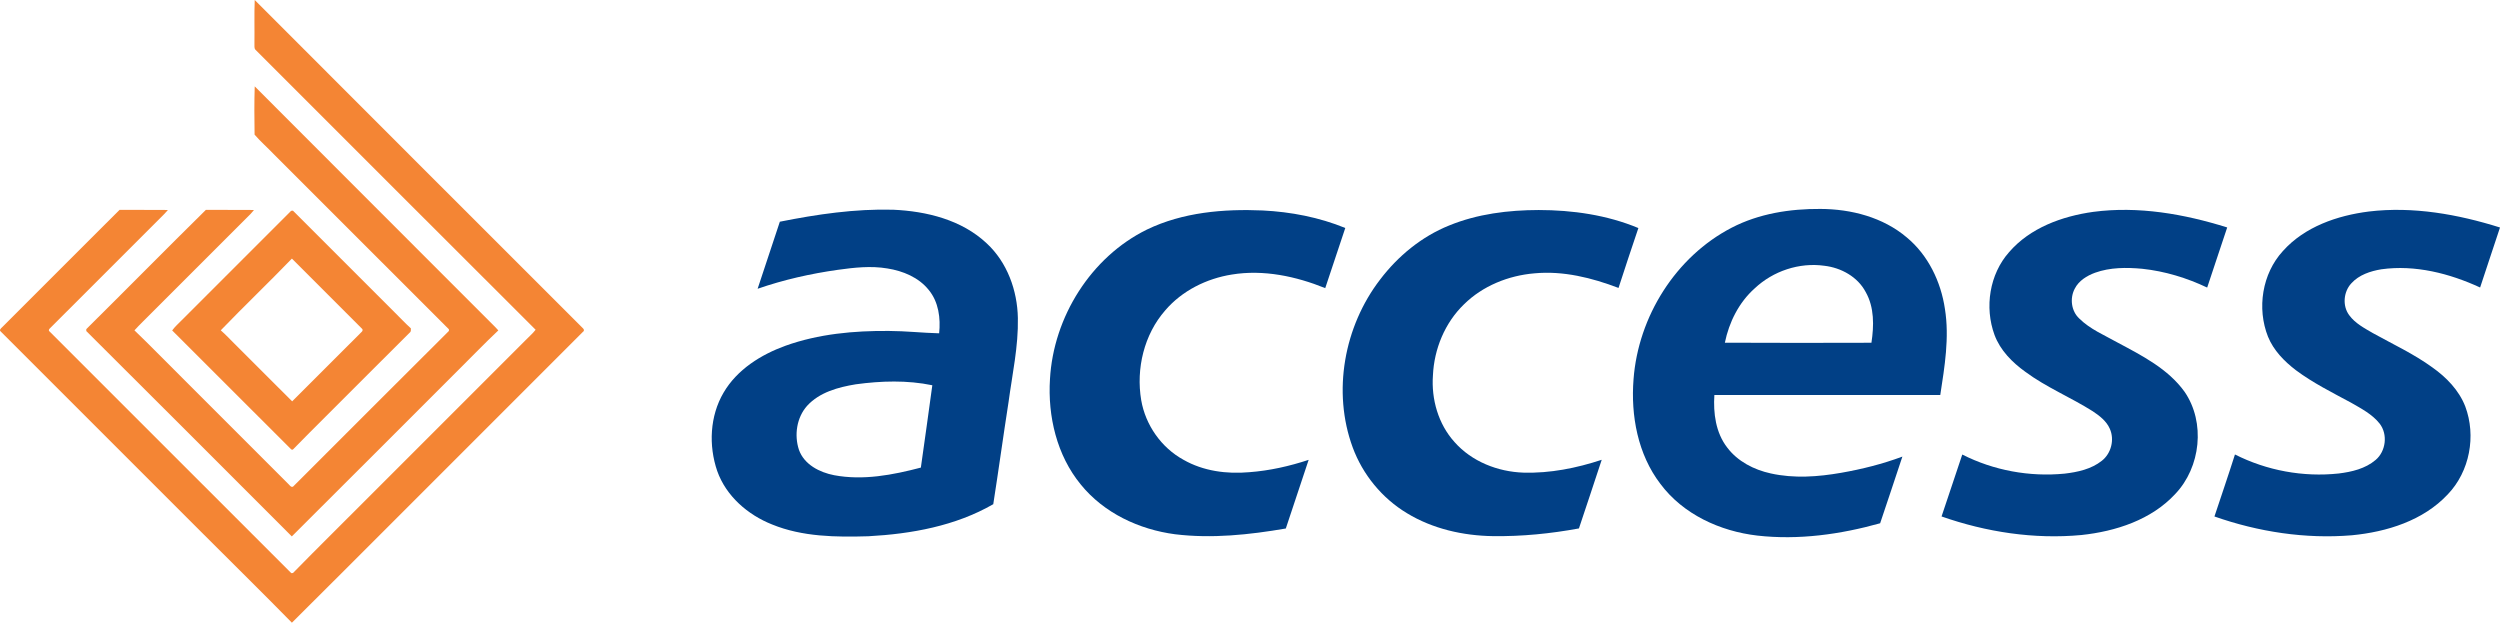
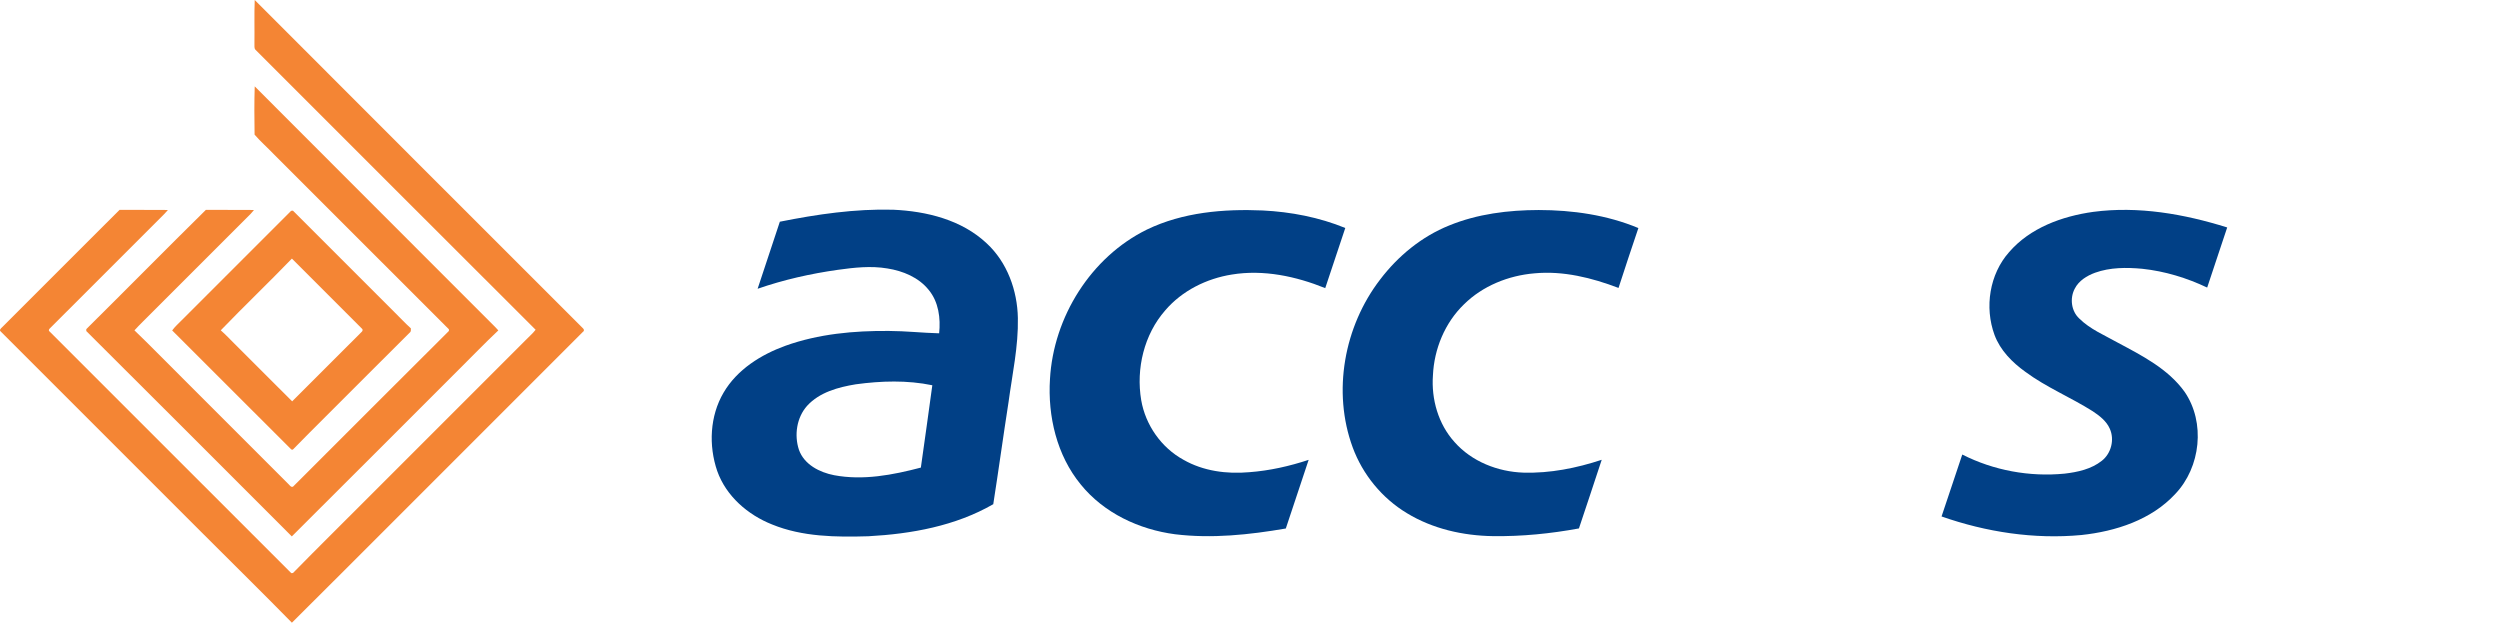
<svg xmlns="http://www.w3.org/2000/svg" width="108" height="27" viewBox="0 0 108 27" fill="none">
  <path d="M11.004 0C15.727 4.734 20.46 9.459 25.189 14.188C25.231 14.228 25.247 14.296 25.188 14.33C22.506 17.01 19.827 19.691 17.146 22.372C15.633 23.88 14.128 25.398 12.61 26.901C11.339 25.604 10.042 24.333 8.76 23.048C5.848 20.138 2.939 17.226 0.026 14.316C-0.039 14.262 0.033 14.193 0.075 14.153C1.773 12.459 3.465 10.758 5.165 9.066C5.862 9.071 6.558 9.064 7.255 9.071C7.204 9.131 7.151 9.191 7.095 9.247C5.445 10.894 3.799 12.545 2.149 14.192C2.104 14.23 2.092 14.296 2.151 14.329C5.628 17.806 9.104 21.286 12.584 24.76C12.602 24.759 12.639 24.756 12.657 24.754C13.752 23.635 14.87 22.539 15.973 21.427C18.21 19.191 20.448 16.953 22.685 14.716C22.834 14.557 23.005 14.419 23.139 14.246C19.101 10.213 15.062 6.18 11.029 2.142C10.975 2.071 10.999 1.973 10.992 1.89C11.001 1.26 10.979 0.63 11.004 0Z" fill="#F48534" />
  <path d="M11.004 3.731C14.458 7.198 17.924 10.652 21.381 14.116C21.431 14.167 21.48 14.219 21.528 14.273C20.944 14.822 20.39 15.403 19.819 15.966C17.413 18.367 15.016 20.777 12.606 23.173C9.648 20.214 6.693 17.251 3.727 14.301C3.727 14.28 3.728 14.239 3.728 14.218C5.456 12.506 7.163 10.773 8.895 9.065C9.588 9.075 10.28 9.061 10.973 9.071C10.925 9.13 10.878 9.187 10.826 9.242C9.398 10.668 7.972 12.096 6.543 13.523C6.299 13.773 6.043 14.013 5.808 14.271C6.469 14.902 7.102 15.561 7.753 16.203C9.312 17.765 10.875 19.324 12.435 20.886C12.5 20.937 12.565 21.07 12.66 21.022C14.906 18.783 17.142 16.531 19.394 14.296C19.394 14.278 19.393 14.243 19.393 14.226C16.867 11.702 14.343 9.176 11.818 6.652C11.549 6.37 11.252 6.111 10.998 5.817C10.988 5.122 10.981 4.426 11.004 3.731Z" fill="#F48534" />
  <path d="M12.536 9.148C12.57 9.099 12.649 9.073 12.687 9.133C14.139 10.583 15.59 12.036 17.042 13.487C17.279 13.719 17.504 13.963 17.75 14.185C17.747 14.248 17.765 14.322 17.704 14.365C16.494 15.566 15.292 16.776 14.084 17.98C13.606 18.462 13.12 18.937 12.648 19.426C12.632 19.424 12.601 19.419 12.585 19.418C10.867 17.706 9.156 15.986 7.438 14.275C7.557 14.111 7.71 13.977 7.851 13.833C9.413 12.271 10.975 10.71 12.536 9.148ZM9.537 14.27C9.75 14.453 9.938 14.663 10.139 14.858C10.966 15.685 11.792 16.513 12.621 17.338C13.618 16.345 14.612 15.347 15.608 14.353C15.661 14.314 15.693 14.242 15.632 14.194C14.627 13.184 13.618 12.178 12.61 11.171C11.6 12.218 10.546 13.222 9.537 14.27Z" fill="#F48534" />
  <path d="M33.689 9.578C35.297 9.257 36.936 9.016 38.581 9.06C40.026 9.123 41.547 9.496 42.627 10.514C43.513 11.334 43.95 12.549 43.972 13.739C43.997 14.963 43.731 16.164 43.569 17.37C43.34 18.839 43.139 20.312 42.909 21.781C41.278 22.722 39.375 23.066 37.515 23.166C36.119 23.208 34.67 23.194 33.357 22.658C32.305 22.242 31.369 21.433 30.984 20.348C30.607 19.249 30.663 17.972 31.259 16.961C31.842 15.964 32.873 15.32 33.936 14.935C35.363 14.424 36.896 14.284 38.403 14.297C39.127 14.299 39.848 14.381 40.571 14.399C40.639 13.751 40.55 13.045 40.123 12.528C39.688 11.982 39.007 11.703 38.334 11.597C37.625 11.477 36.903 11.558 36.197 11.656C35.019 11.823 33.852 12.085 32.729 12.475C33.046 11.509 33.369 10.544 33.689 9.578ZM36.969 16.602C36.212 16.727 35.406 16.943 34.87 17.528C34.416 18.034 34.304 18.795 34.514 19.431C34.74 20.07 35.408 20.408 36.035 20.529C37.287 20.765 38.567 20.519 39.781 20.2C39.948 19.015 40.116 17.83 40.276 16.643C39.189 16.418 38.063 16.453 36.969 16.602Z" fill="#014086" />
  <path d="M49.551 9.915C51.098 9.17 52.856 9.019 54.55 9.092C55.767 9.153 56.984 9.386 58.116 9.849C57.824 10.713 57.54 11.582 57.25 12.447C55.983 11.935 54.586 11.637 53.221 11.859C52.124 12.033 51.066 12.557 50.338 13.408C49.422 14.452 49.072 15.928 49.3 17.286C49.484 18.36 50.168 19.339 51.127 19.863C51.982 20.353 52.996 20.485 53.967 20.399C54.842 20.334 55.703 20.14 56.534 19.865C56.209 20.855 55.875 21.842 55.547 22.831C53.971 23.102 52.355 23.274 50.762 23.08C49.21 22.876 47.686 22.163 46.69 20.931C45.653 19.67 45.259 17.982 45.359 16.376C45.509 13.698 47.127 11.103 49.551 9.915Z" fill="#014086" />
  <path d="M62.608 9.739C63.829 9.239 65.16 9.076 66.471 9.073C67.936 9.074 69.419 9.286 70.778 9.852C70.489 10.714 70.197 11.575 69.92 12.439C68.767 11.999 67.532 11.692 66.29 11.808C65.165 11.902 64.05 12.35 63.241 13.15C62.419 13.947 61.954 15.075 61.903 16.212C61.828 17.244 62.133 18.32 62.834 19.095C63.578 19.94 64.704 20.381 65.816 20.418C66.964 20.451 68.107 20.222 69.194 19.863C68.871 20.853 68.539 21.839 68.21 22.828C66.987 23.054 65.743 23.177 64.499 23.161C63.205 23.142 61.892 22.847 60.779 22.169C59.706 21.523 58.868 20.502 58.436 19.327C57.55 16.919 58.066 14.099 59.62 12.078C60.393 11.059 61.417 10.218 62.608 9.739Z" fill="#014086" />
-   <path d="M74.813 9.834C75.989 9.226 77.33 9.017 78.642 9.026C79.97 9.03 81.346 9.385 82.374 10.258C83.298 11.025 83.847 12.17 84.021 13.346C84.219 14.585 84.008 15.837 83.82 17.063C80.567 17.062 77.313 17.062 74.061 17.063C74.009 17.848 74.119 18.694 74.615 19.333C75.067 19.934 75.772 20.294 76.496 20.452C77.499 20.676 78.54 20.6 79.544 20.424C80.442 20.267 81.329 20.043 82.183 19.725C81.859 20.683 81.551 21.648 81.222 22.605C79.504 23.086 77.696 23.339 75.915 23.137C74.309 22.95 72.711 22.221 71.728 20.902C70.753 19.627 70.445 17.955 70.569 16.382C70.772 13.678 72.391 11.087 74.813 9.834ZM75.803 12.457C75.121 13.065 74.696 13.917 74.514 14.805C76.625 14.817 78.736 14.812 80.846 14.807C80.957 14.074 80.975 13.279 80.597 12.615C80.25 11.956 79.534 11.565 78.812 11.481C77.728 11.329 76.597 11.709 75.803 12.457Z" fill="#014086" />
  <path d="M90.426 9.153C92.375 8.895 94.353 9.243 96.215 9.826C95.921 10.69 95.643 11.559 95.35 12.423C94.47 12.005 93.523 11.716 92.552 11.612C91.869 11.549 91.159 11.547 90.506 11.782C90.154 11.912 89.805 12.125 89.63 12.469C89.41 12.88 89.475 13.434 89.821 13.757C90.292 14.224 90.917 14.482 91.487 14.802C92.54 15.365 93.662 15.934 94.376 16.928C95.283 18.254 95.07 20.184 93.973 21.337C92.937 22.459 91.399 22.955 89.917 23.113C87.877 23.304 85.804 22.987 83.875 22.311C84.179 21.421 84.468 20.526 84.77 19.636C86.125 20.324 87.679 20.609 89.191 20.461C89.756 20.395 90.346 20.267 90.801 19.904C91.204 19.587 91.355 18.992 91.144 18.523C91 18.191 90.701 17.962 90.408 17.767C89.457 17.165 88.404 16.735 87.496 16.063C86.928 15.655 86.409 15.134 86.162 14.466C85.726 13.277 85.945 11.846 86.795 10.89C87.703 9.84 89.083 9.341 90.426 9.153Z" fill="#014086" />
-   <path d="M102.338 9.137C104.248 8.91 106.179 9.255 108 9.828C107.717 10.694 107.422 11.554 107.141 12.42C105.819 11.811 104.338 11.431 102.877 11.633C102.403 11.711 101.907 11.874 101.577 12.241C101.238 12.605 101.185 13.211 101.484 13.614C101.74 13.967 102.136 14.173 102.504 14.388C103.366 14.868 104.268 15.284 105.07 15.866C105.678 16.294 106.225 16.854 106.499 17.557C106.977 18.831 106.693 20.365 105.746 21.354C104.684 22.492 103.109 22.979 101.599 23.124C99.593 23.291 97.559 22.977 95.664 22.312C95.96 21.419 96.266 20.53 96.55 19.633C97.923 20.328 99.498 20.619 101.029 20.455C101.594 20.386 102.184 20.248 102.627 19.87C103.071 19.495 103.16 18.767 102.804 18.304C102.48 17.893 102.005 17.649 101.561 17.393C100.75 16.956 99.921 16.543 99.181 15.992C98.68 15.608 98.219 15.138 97.978 14.546C97.491 13.322 97.723 11.825 98.62 10.846C99.56 9.794 100.971 9.31 102.338 9.137Z" fill="#014086" />
</svg>